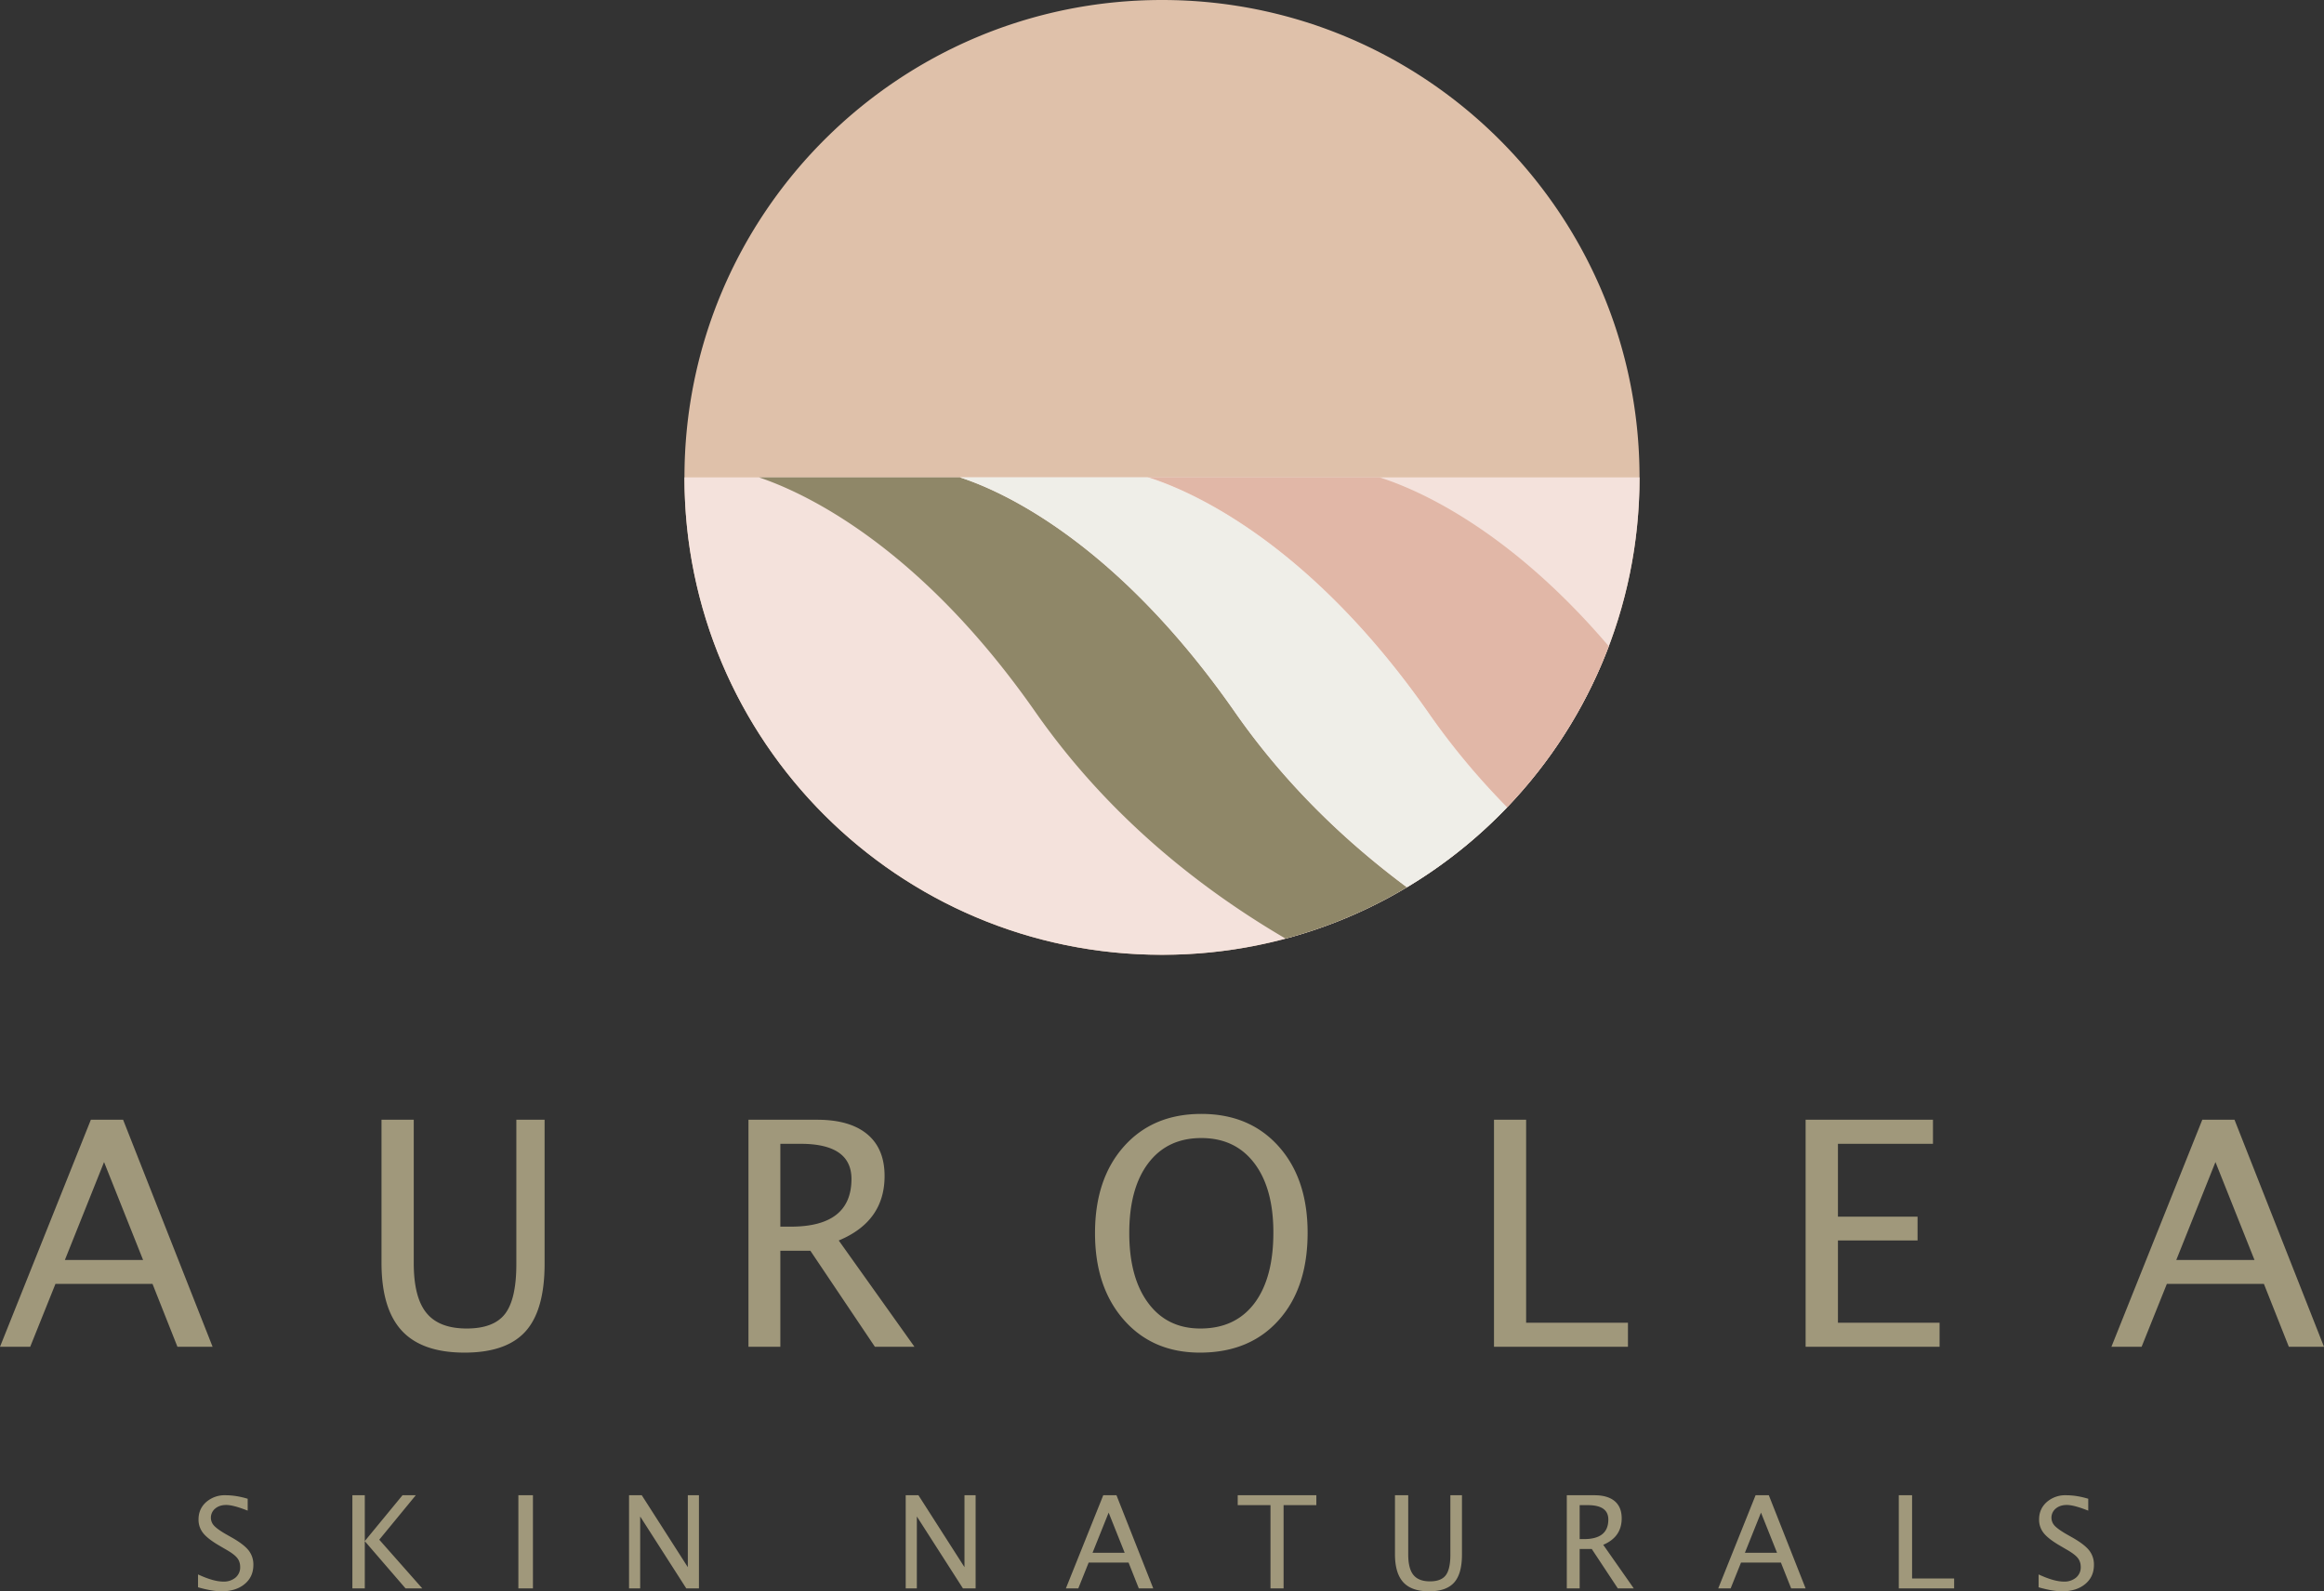
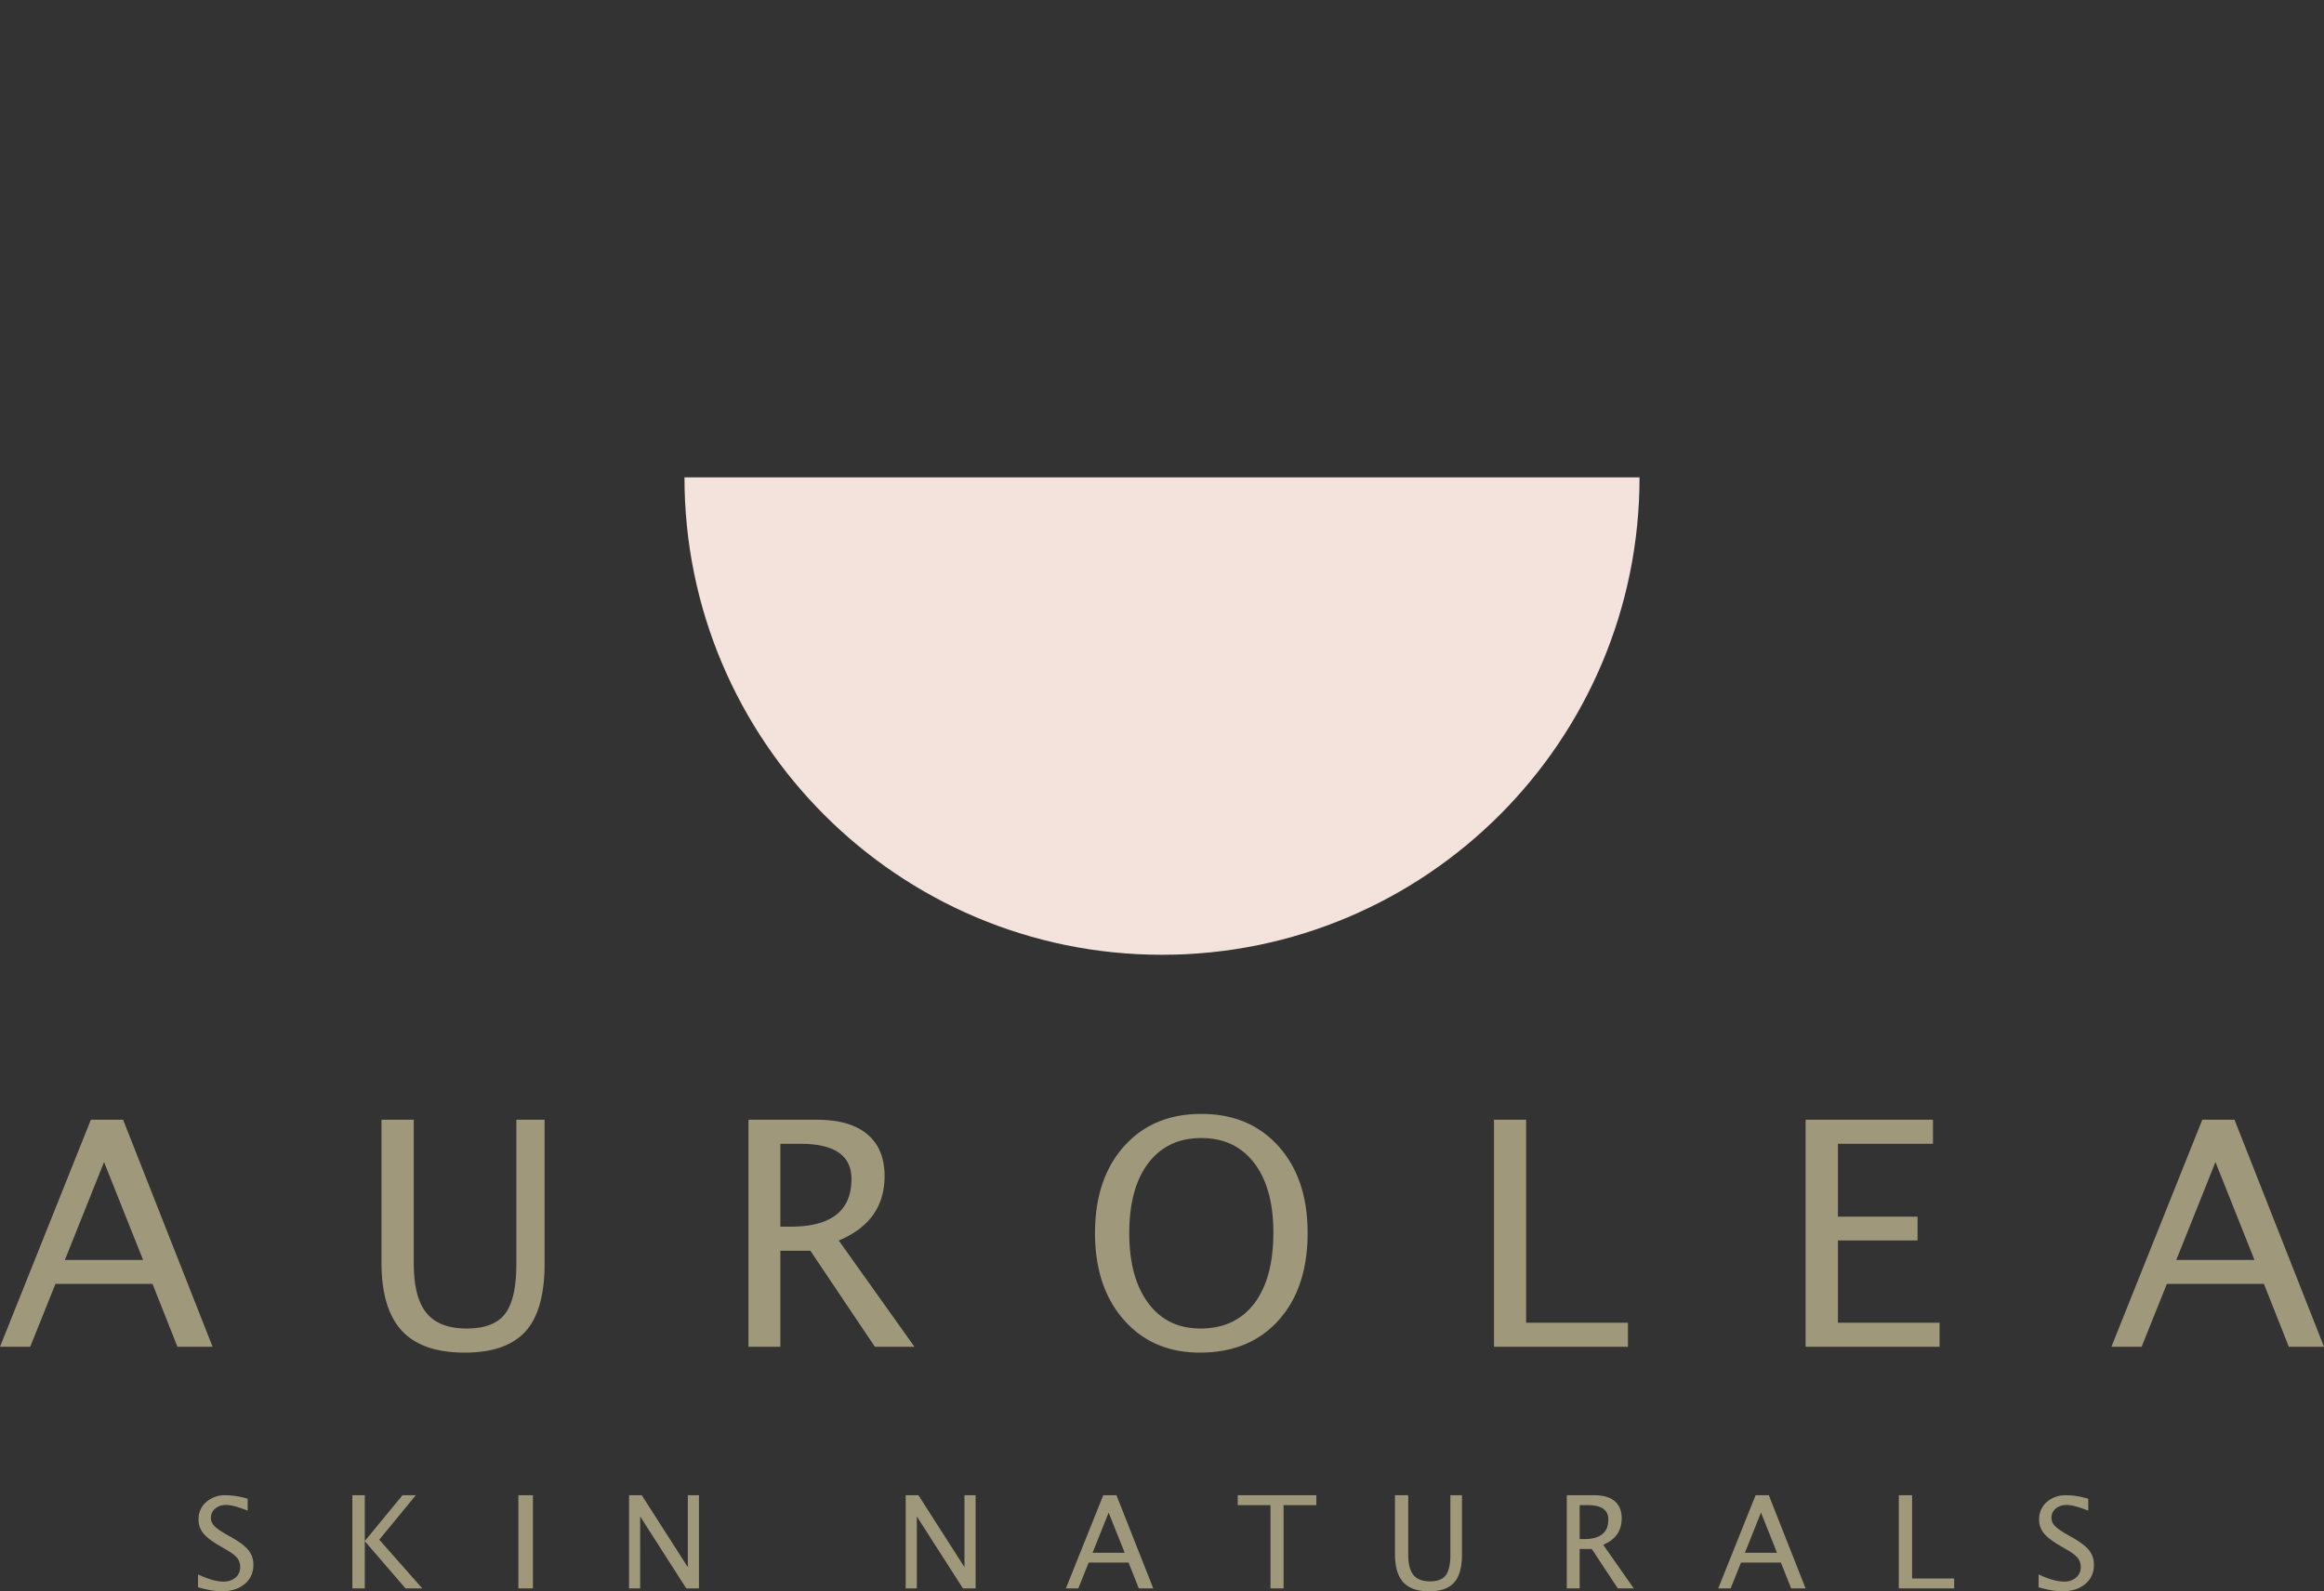
<svg xmlns="http://www.w3.org/2000/svg" height="1000" width="1460">
  <rect width="100%" height="100%" fill="#333333" stroke="none" />
  <g fill="none">
    <path d="M57.083 703.659 0 846.34h18.973l15.862-39.512h60.98l15.66 39.512h22.084L77.336 703.66H57.083Zm8.288 26.597 24.516 61.518H40.763l24.608-61.518Zm174.303-26.597h20.254v90.11c0 14.34 2.652 24.768 7.958 31.28 5.306 6.549 13.759 9.805 25.322 9.805 11.343 0 19.356-3.074 24.077-9.202 4.72-6.146 7.098-16.554 7.098-31.207V703.66h17.747v90.493c0 19.482-4.006 33.659-12.002 42.53-8.013 8.873-20.765 13.318-38.256 13.318-17.82 0-30.975-4.591-39.464-13.793-8.49-9.2-12.734-23.414-12.734-42.64V703.66Zm250.56 67.189h6.55c25.413 0 38.129-9.988 38.129-29.982 0-14.707-10.667-22.08-31.981-22.08h-12.698v52.062Zm-20.033 75.493V703.66h43.14c13.668 0 24.151 3.018 31.433 9.054 7.282 6.037 10.94 14.817 10.94 26.324 0 19.024-9.604 32.524-28.797 40.5l47.57 66.804H549.64l-40.544-60.365h-18.863v60.365H470.2Zm283.913-11.487c14.618 0 25.888-5.269 33.883-15.787 7.96-10.518 11.966-25.372 11.966-44.543 0-18.603-4.025-33.146-12.02-43.628-8.014-10.5-19.101-15.731-33.244-15.731-14.216 0-25.321 5.25-33.298 15.768s-11.965 25.152-11.965 43.884c0 18.659 3.951 33.33 11.892 44.012 7.904 10.683 18.844 16.025 32.786 16.025M753.82 850c-19.796 0-35.75-6.86-47.807-20.598-12.075-13.756-18.094-31.902-18.094-54.493 0-22.72 6.056-40.885 18.186-54.494 12.13-13.61 28.322-20.415 48.593-20.415 20.199 0 36.39 6.787 48.539 20.36 12.167 13.591 18.24 31.701 18.24 54.347 0 23.104-6.073 41.433-18.24 54.97C791.089 843.232 774.605 850 753.839 850m184.732-3.659V703.66h20.18v127.554h63.98v15.128h-84.16Zm195.765 0V703.66h80.007v15.128h-59.699v45.804h50.02v14.946h-50.02v51.676h63.852v15.128h-84.16Zm249.206-142.682-57.1 142.682h18.972l15.862-39.512h60.98l15.661 39.512H1460l-56.223-142.682h-20.253.018Zm8.27 26.597 24.516 61.518h-49.124l24.608-61.518ZM139.12 1000c-3.842 0-8.746-.841-14.71-2.524v-8.086c6.44 3 11.71 4.5 15.862 4.5a11.345 11.345 0 0 0 7.685-2.506 8.36 8.36 0 0 0 2.927-6.658c0-2.25-.64-4.171-1.921-5.744-1.28-1.573-3.604-3.33-7.044-5.269l-3.934-2.304c-4.848-2.8-8.288-5.433-10.282-7.903a13.37 13.37 0 0 1-2.982-8.634c0-4.445 1.592-8.085 4.794-10.94a17.584 17.584 0 0 1 12.185-4.298c4.39 0 9.038.732 13.904 2.214v7.463c-6-2.378-10.483-3.567-13.447-3.567-2.8 0-5.123.732-6.952 2.25a7.372 7.372 0 0 0-.732 10.756c1.354 1.463 3.787 3.238 7.336 5.287l4.099 2.323c4.94 2.835 8.379 5.488 10.337 8.012a14.267 14.267 0 0 1 2.927 9.037c0 5.012-1.83 9.018-5.489 12.036-3.659 3.037-8.526 4.555-14.563 4.555m113.744-60.366-23.693 28.793v-28.793h-7.794v58.537h7.794V968.5l25.596 29.67h10.52l-27.023-30.603 22.943-27.933h-8.343Zm72.8 58.537h9.147v-58.537h-9.148v58.537Zm106.444-58.537v45.201l-28.926-45.2h-7.995v58.536h6.989V952.97l28.962 45.2h7.959v-58.536h-6.99Zm173.81 0v45.201l-28.926-45.2h-7.996v58.536h6.99V952.97l28.962 45.2h7.958v-58.536h-6.989Zm87.178 0-23.473 58.537h7.794l6.513-16.226h25.065l6.44 16.226h9.075l-23.107-58.537h-8.307Zm3.385 10.92 10.081 25.245h-20.198l10.117-25.244Zm81.087-10.92v6.22h20.583v52.317h8.233v-52.317h20.582v-6.22H777.57Zm98.797 0h8.324v37.17c0 5.928 1.08 10.226 3.257 12.916 2.196 2.689 5.654 4.024 10.41 4.024 4.648 0 7.94-1.262 9.88-3.787 1.94-2.542 2.927-6.823 2.927-12.878v-37.445h7.282v37.317c0 8.049-1.647 13.903-4.94 17.561-3.293 3.659-8.526 5.488-15.697 5.488-7.319 0-12.734-1.884-16.21-5.67-3.477-3.806-5.233-9.678-5.233-17.598v-37.098Zm116.031 27.567h2.635c10.264 0 15.368-4.097 15.368-12.292 0-6.037-4.28-9.055-12.88-9.055h-5.123V967.2Zm-8.086 30.97v-58.537h17.417c5.507 0 9.734 1.244 12.68 3.714 2.927 2.487 4.39 6.073 4.39 10.792 0 7.811-3.842 13.354-11.6 16.628l19.193 27.403h-10.026l-16.356-24.75h-7.612v24.75h-8.086Zm118.593-58.537-23.455 58.537h7.794l6.513-16.226h25.065l6.44 16.226h9.075l-23.108-58.537h-8.324Zm3.403 10.92 10.08 25.245h-20.198l10.118-25.244Zm86.575-10.92v58.537h34.762v-6.22h-26.419v-52.317h-8.343Zm102.53 60.366c-3.843 0-8.746-.841-14.71-2.524v-8.086c6.44 3 11.709 4.5 15.862 4.5a11.345 11.345 0 0 0 7.684-2.506 8.36 8.36 0 0 0 2.928-6.658c0-2.25-.64-4.171-1.921-5.744-1.281-1.573-3.623-3.33-7.044-5.269l-3.934-2.304c-4.848-2.8-8.288-5.433-10.282-7.903a13.37 13.37 0 0 1-2.982-8.634c0-4.445 1.592-8.085 4.793-10.94a17.566 17.566 0 0 1 12.185-4.298c4.391 0 9.038.732 13.905 2.214v7.463c-6.001-2.378-10.483-3.567-13.447-3.567-2.8 0-5.123.732-6.953 2.25a7.372 7.372 0 0 0-.732 10.756c1.354 1.463 3.788 3.238 7.337 5.287l4.098 2.323c4.94 2.835 8.38 5.488 10.337 8.012a14.267 14.267 0 0 1 2.928 9.037c0 5.012-1.83 9.018-5.49 12.036-3.658 3.037-8.525 4.555-14.562 4.555" fill="#A0987B" />
-     <path d="M730 600a298.709 298.709 0 0 0 139.42-34.3C964.89 515.5 1030 415.36 1030 300 1030 134.31 895.69 0 730 0S430 134.31 430 300s134.31 300 300 300Z" fill="#DFC1AA" />
    <path d="M430 300c0 165.69 134.31 300 300 300s300-134.31 300-300" fill="#F4E2DC" />
-     <path d="M603.08 300c25.5 8.23 97.62 39.79 172.66 147.37 30.5 43.77 67.53 80.02 108.07 110.25a298.2 298.2 0 0 1-76.15 32.23c-59.85-35.07-114.53-81.44-157.08-142.26-73.53-105.41-146.12-138.3-173.77-147.6l126.27.01Z" fill="#8F8768" />
-     <path d="M866.7 300c21.81 6.92 79.97 30.98 143.98 106.12v.01a300.13 300.13 0 0 1-63.82 101.17 457.31 457.31 0 0 1-49.22-59.06C822.1 340 747.4 308.2 721.56 300H866.7Z" fill="#E1B7A7" />
-     <path d="M720.87 300c25.15 7.85 100.53 39.23 176.77 148.45 14.77 21.4 31.35 40.98 49.03 59.03a300.96 300.96 0 0 1-62.72 50.06c-40.6-30.07-77.68-66.35-108.21-110.17C700.69 339.79 628.58 308.23 603.08 300h117.79Z" fill="#EFEEE8" />
  </g>
</svg>